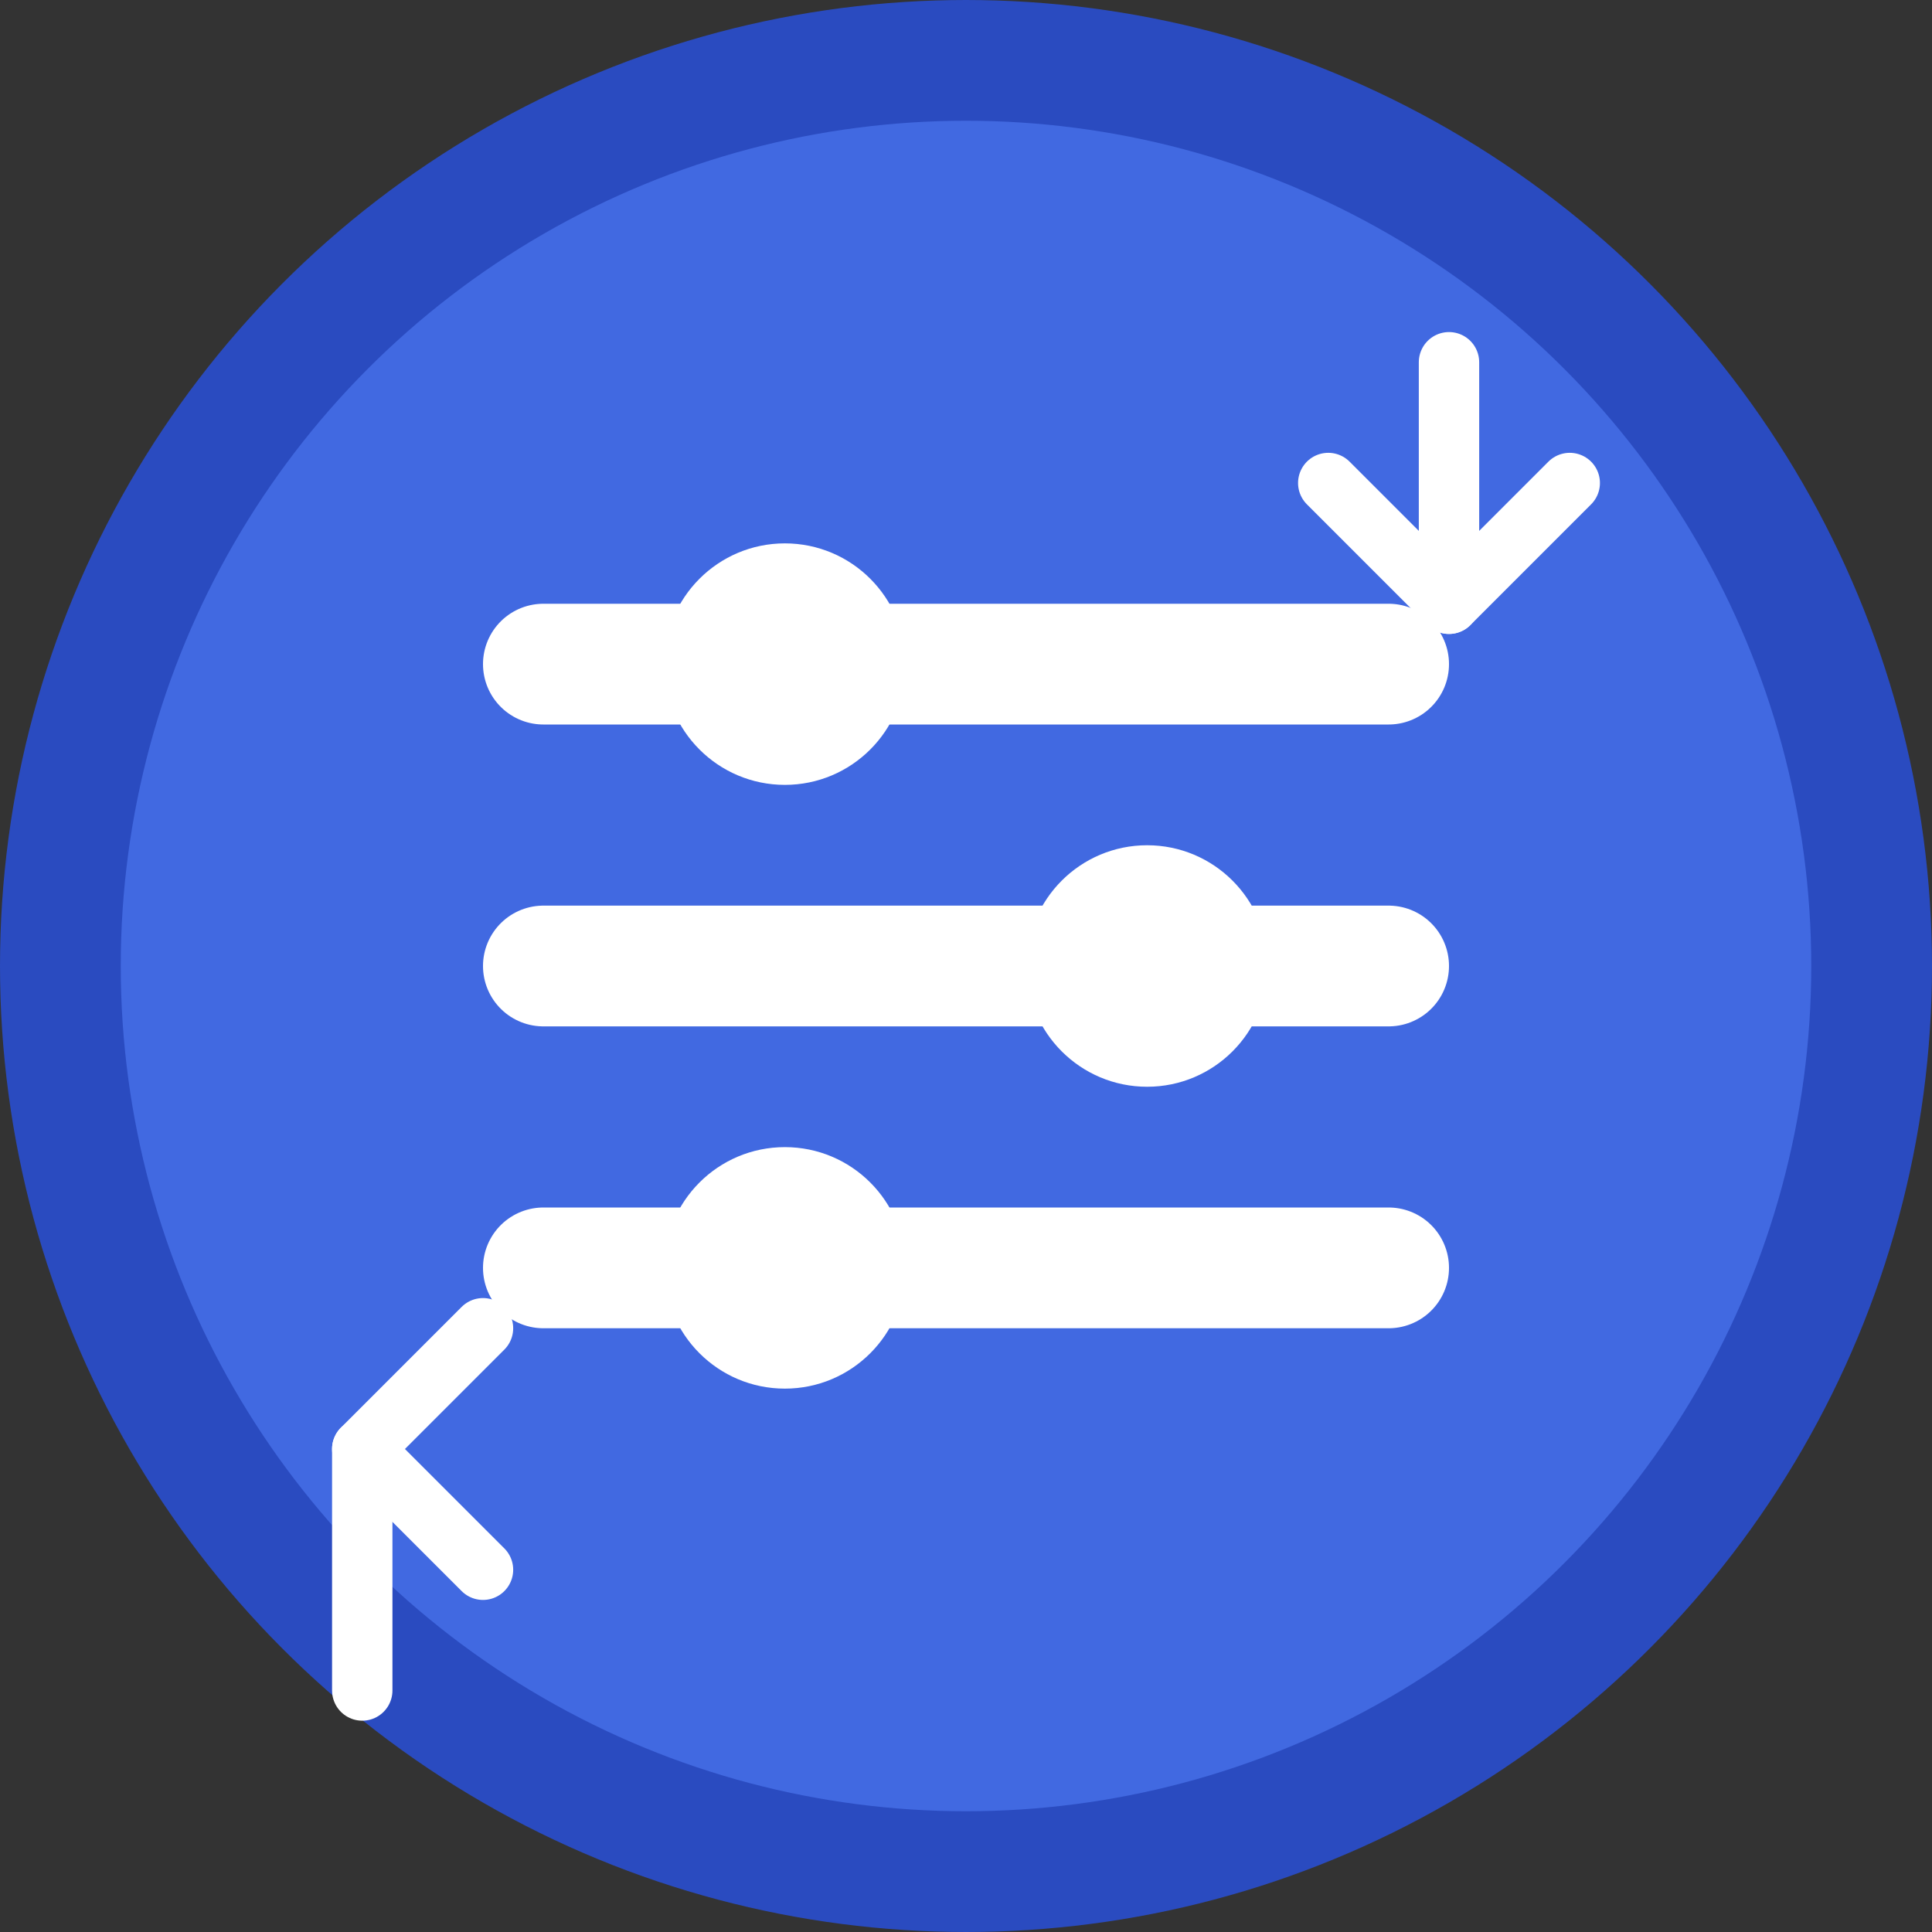
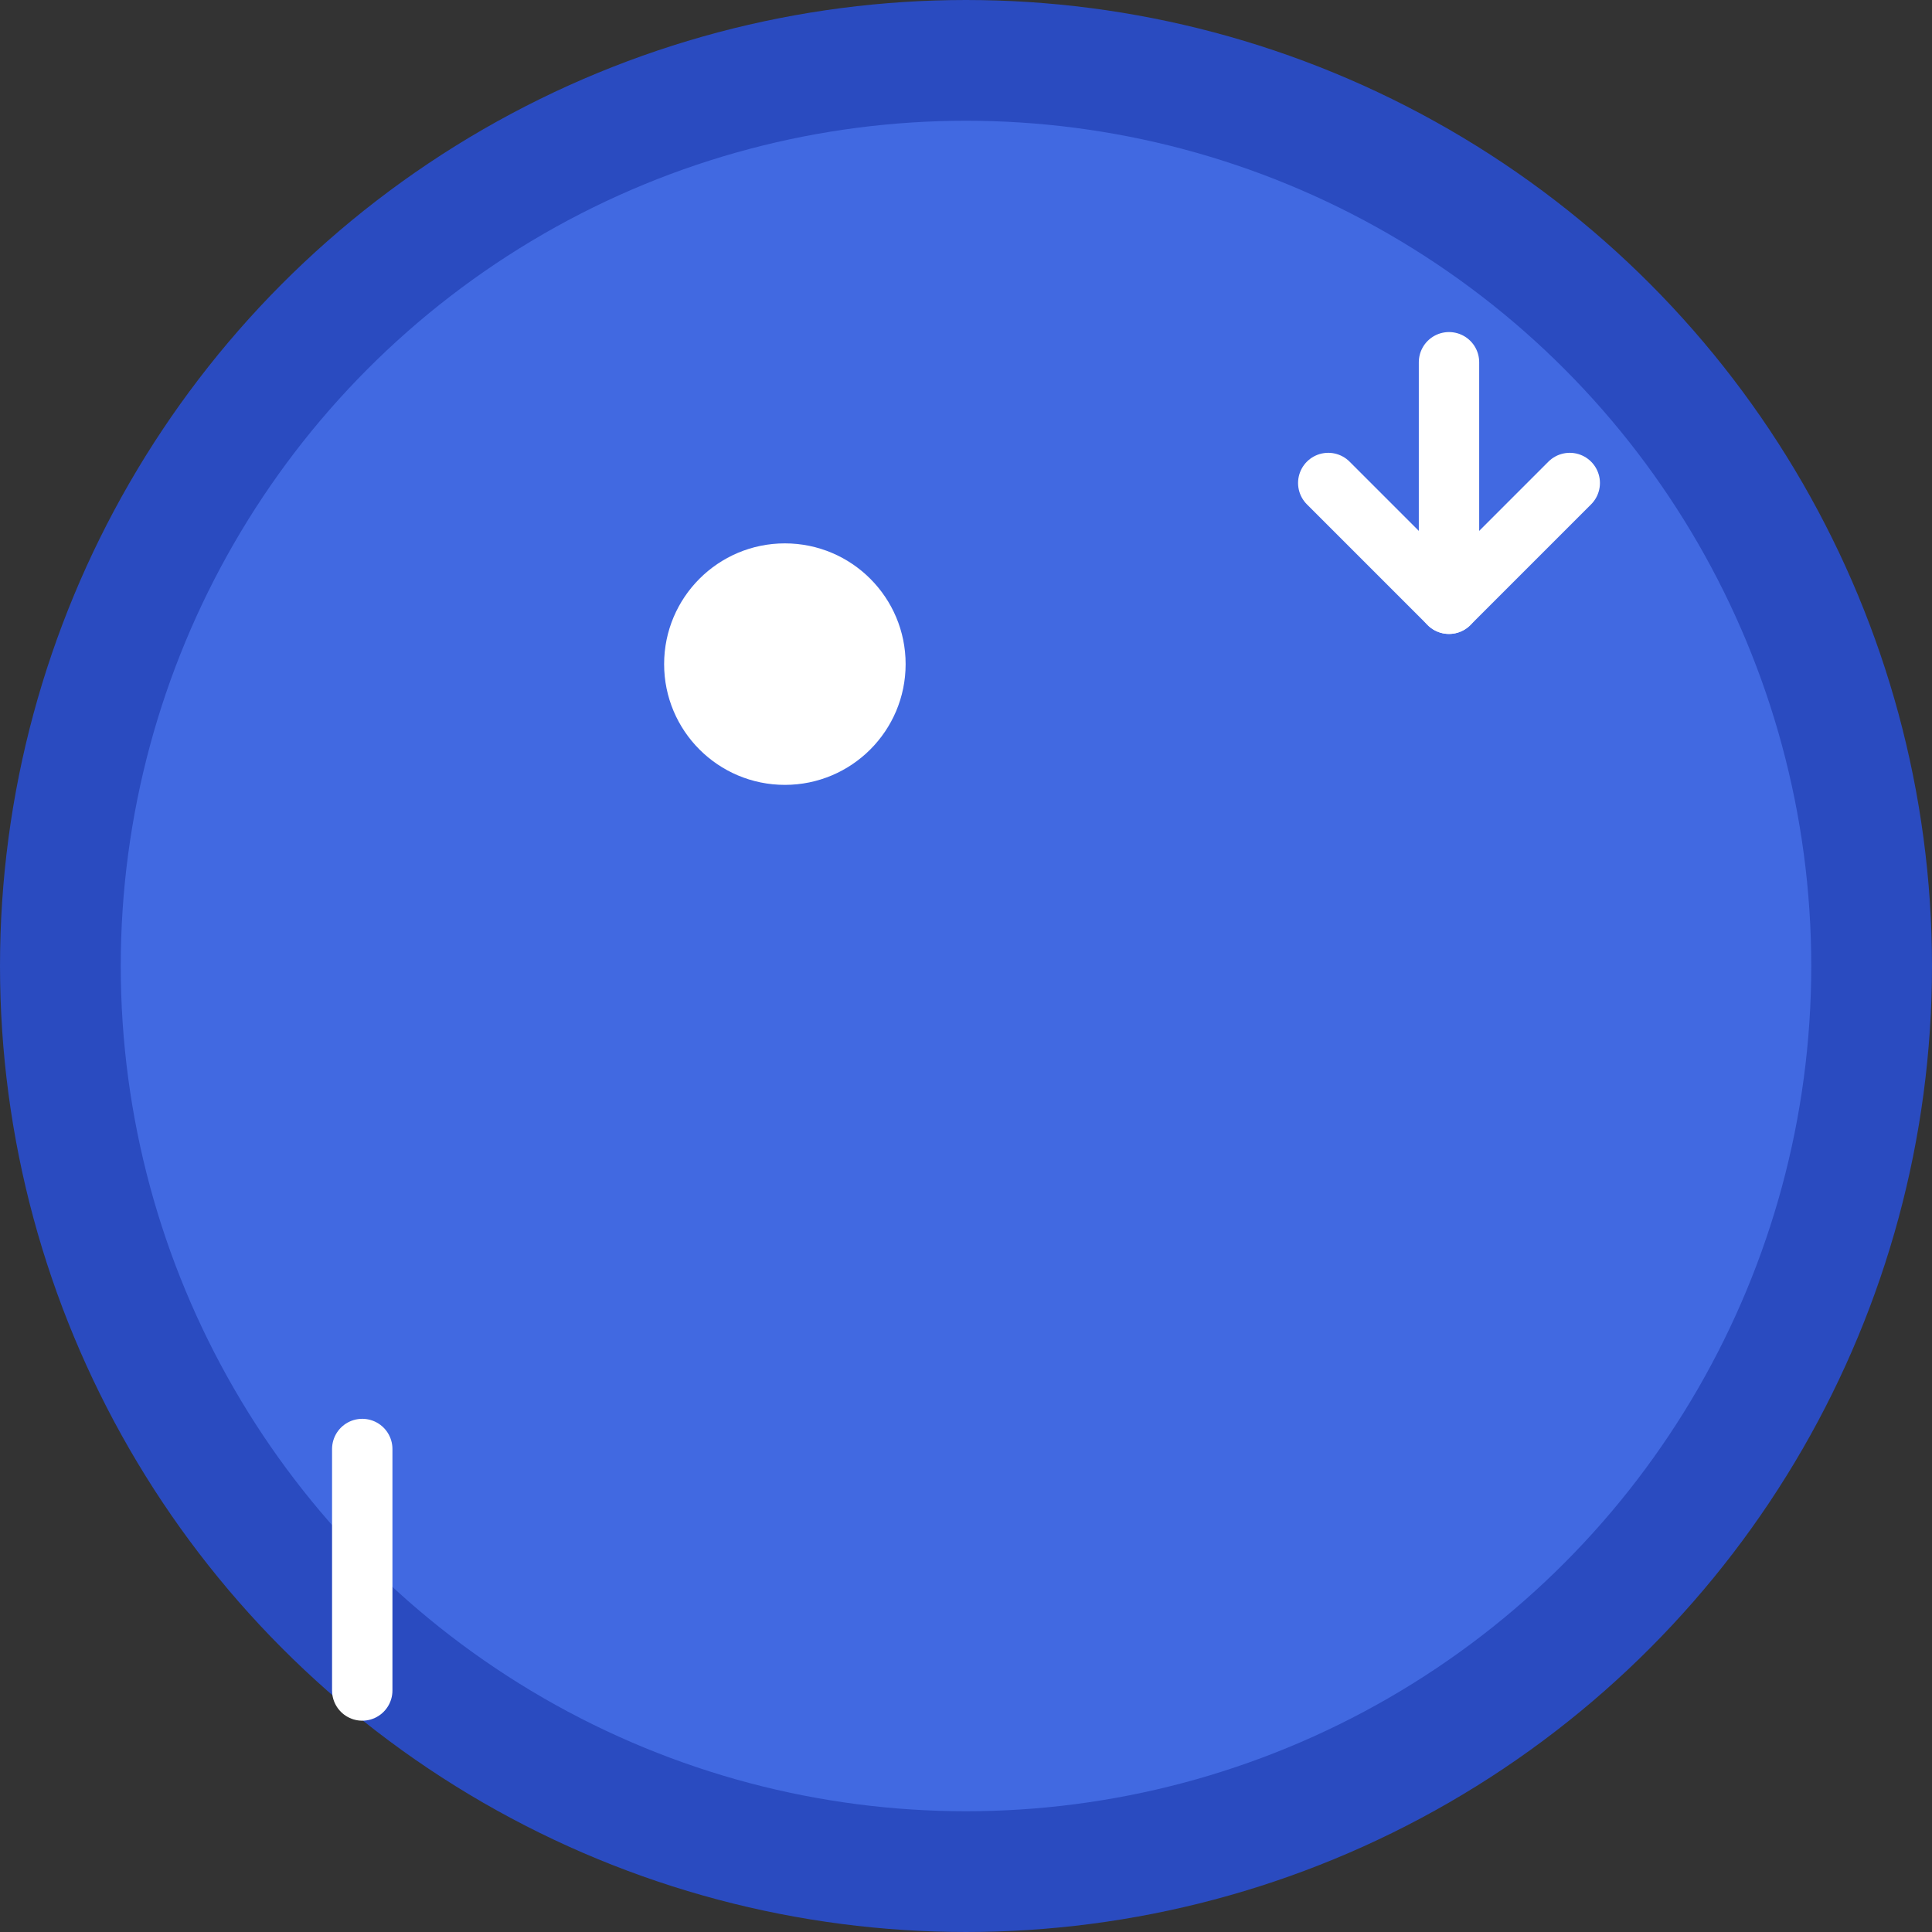
<svg xmlns="http://www.w3.org/2000/svg" width="32" height="32" viewBox="0 0 32 32" fill="none">
  <rect x="0" y="0" width="32" height="32" fill="#333333" stroke="none" />
  <circle cx="16" cy="16" r="15" fill="#4169E1" stroke="#2A4BC0" stroke-width="2" />
-   <path d="M9 11H23M9 16H23M9 21H23" stroke="white" stroke-width="2" stroke-linecap="round" />
  <circle cx="13" cy="11" r="2" fill="white" />
-   <circle cx="19" cy="16" r="2" fill="white" />
-   <circle cx="13" cy="21" r="2" fill="white" />
  <path d="M22 8L24 10L26 8" stroke="white" stroke-width="1" stroke-linecap="round" stroke-linejoin="round" />
  <path d="M24 10V6" stroke="white" stroke-width="1" stroke-linecap="round" stroke-linejoin="round" />
-   <path d="M8 22L6 24L8 26" stroke="white" stroke-width="1" stroke-linecap="round" stroke-linejoin="round" />
  <path d="M6 24V28" stroke="white" stroke-width="1" stroke-linecap="round" stroke-linejoin="round" />
</svg>